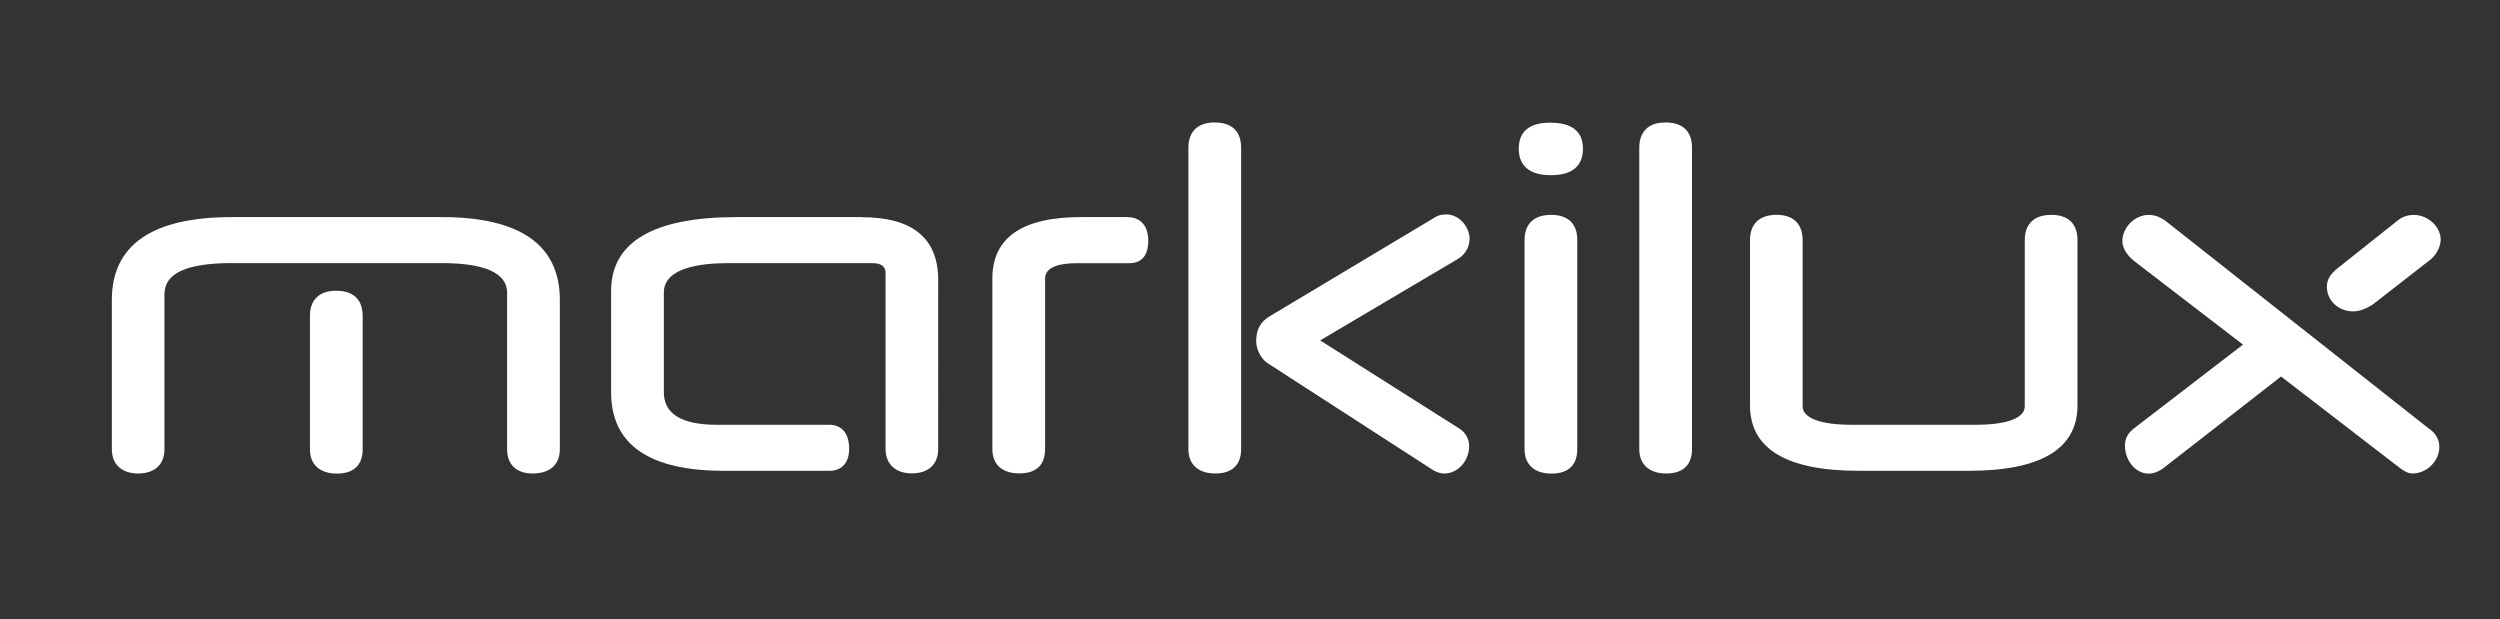
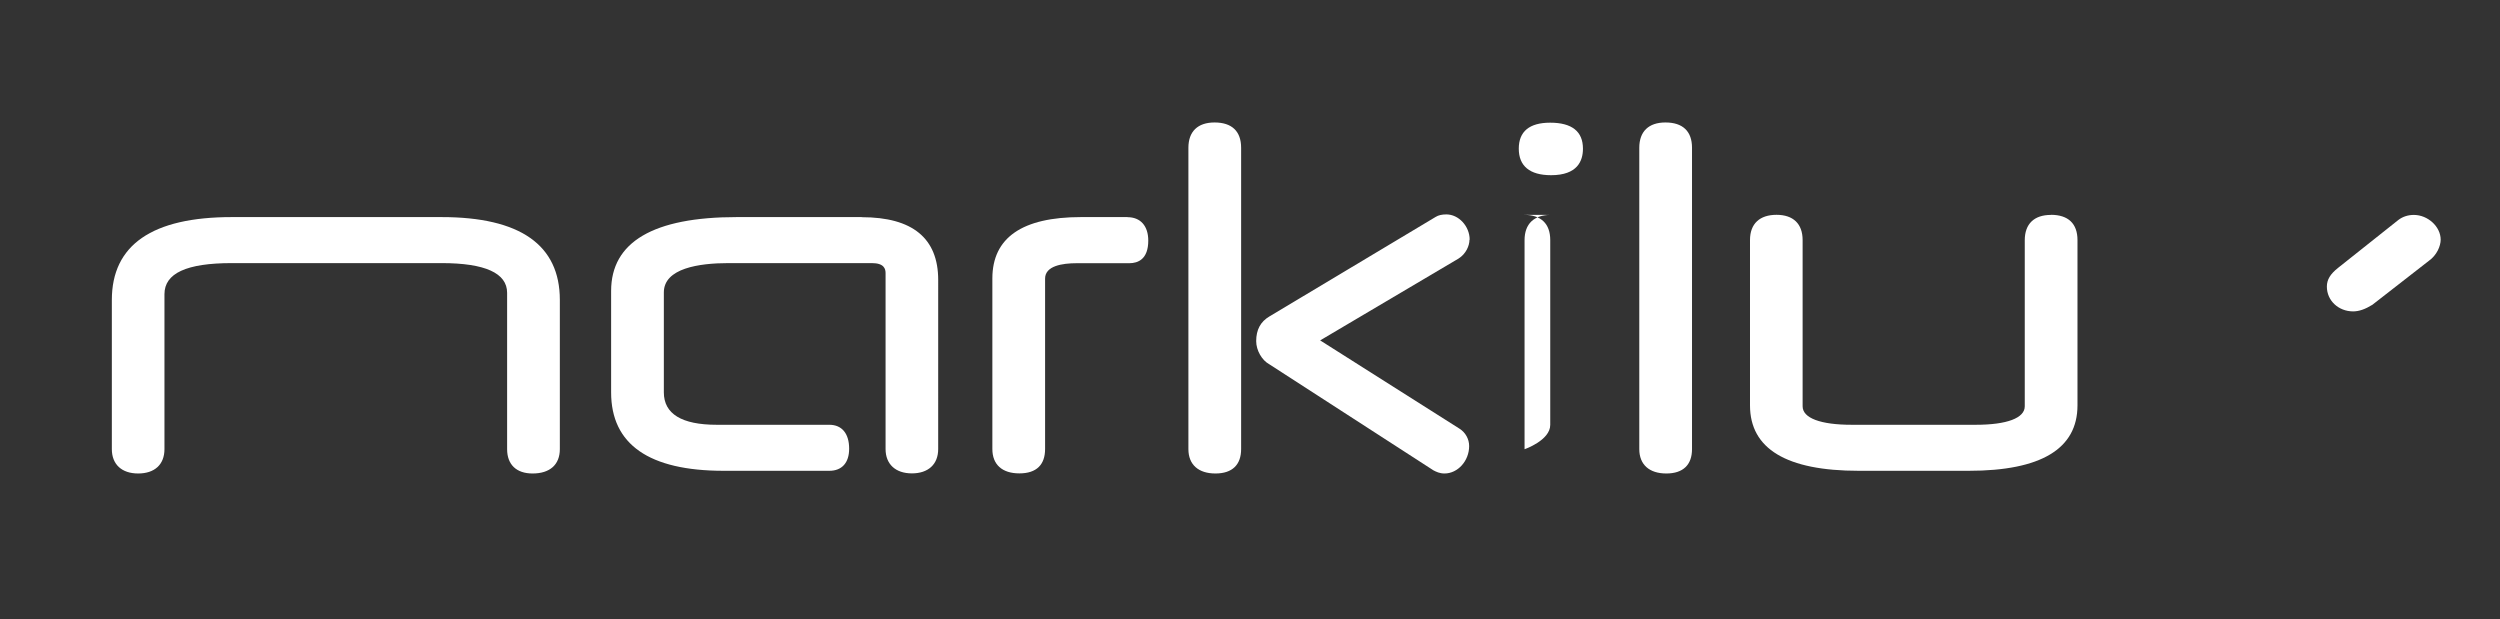
<svg xmlns="http://www.w3.org/2000/svg" id="Layer_1" viewBox="0 0 242.3 60">
  <rect x="0" y="0" width="242.3" height="60" fill="#333333" stroke="none" />
  <defs>
    <style>.cls-1{fill:#fff;}</style>
  </defs>
  <path class="cls-1" d="M83.52,21.04h-12.11c-8.08,0-12.18,2.41-12.18,7.16v9.83c0,5.04,3.67,7.6,10.91,7.6h10.24c1.22,0,1.92-.78,1.92-2.14,0-1.47-.7-2.32-1.92-2.32h-10.91c-3.4,0-5.13-1.06-5.13-3.14v-9.69c0-2.34,3.41-2.84,6.27-2.84h13.89c1.19,0,1.33,.56,1.33,.97v17.05c0,1.48,.98,2.36,2.55,2.36s2.55-.86,2.55-2.36V27.13c0-4.04-2.49-6.08-7.41-6.08Z" />
  <path class="cls-1" d="M109.28,21.04h-4.51c-5.7,0-8.59,2-8.59,5.95v16.53c0,1.5,.94,2.36,2.62,2.36s2.49-.86,2.49-2.36V27c0-1.23,1.66-1.49,3.06-1.49h5.1c.84,0,1.84-.38,1.84-2.19,0-1.42-.75-2.27-2.01-2.27Z" />
  <path class="cls-1" d="M142.44,23.23c0-1.3-1.06-2.45-2.26-2.45-.43,0-.77,.08-1.03,.24l-16.12,9.65c-.86,.51-1.28,1.29-1.28,2.39,0,.89,.55,1.86,1.28,2.25l15.86,10.25,.03,.02c.27,.14,.6,.31,1.08,.31,1.29,0,2.39-1.22,2.39-2.66,0-.67-.35-1.31-.93-1.68l-13.51-8.56,13.41-7.93c.73-.46,1.06-1.25,1.06-1.82Z" />
  <path class="cls-1" d="M161.41,11.87c-1.62,0-2.53,.87-2.53,2.45v29.21c0,1.5,.97,2.36,2.62,2.36s2.49-.86,2.49-2.36V14.32c0-1.6-.9-2.45-2.57-2.45Z" />
  <path class="cls-1" d="M117.71,11.87c-1.62,0-2.53,.87-2.53,2.45v29.21c0,1.5,.97,2.36,2.62,2.36s2.49-.86,2.49-2.36V14.32c0-1.6-.9-2.45-2.57-2.45Z" />
  <path class="cls-1" d="M42.81,21.04H22.47c-7.72,0-11.63,2.7-11.63,8.03v14.46c0,1.48,.96,2.36,2.55,2.36s2.55-.86,2.55-2.36v-15.02c0-2.02,2.13-3.01,6.52-3.01h20.34c4.21,0,6.35,.97,6.35,2.88v15.15c0,1.5,.9,2.36,2.47,2.36,1.68,0,2.64-.86,2.64-2.36v-14.46c0-5.33-3.85-8.03-11.46-8.03Z" />
-   <path class="cls-1" d="M32.57,28.18c-1.62,0-2.53,.87-2.53,2.45v12.91c0,1.5,.97,2.36,2.62,2.36s2.49-.86,2.49-2.36v-12.91c0-1.6-.9-2.45-2.57-2.45Z" />
-   <path class="cls-1" d="M235.43,41.56l-25.57-20.17c-.58-.4-1.05-.56-1.61-.56-1.34,0-2.55,1.21-2.55,2.53,0,.62,.36,1.26,1.05,1.87l10.64,8.17-10.63,8.17c-.55,.45-.81,.96-.81,1.62,0,1.31,.92,2.71,2.3,2.71,.54,0,.96-.22,1.35-.47l11.48-8.94,11.6,8.93c.32,.23,.71,.47,1.14,.47,1.38,0,2.6-1.2,2.6-2.58,0-.7-.35-1.32-.99-1.76Z" />
  <path class="cls-1" d="M228.07,30.18c.56,0,1.17-.21,1.86-.64l5.46-4.25c.79-.55,1.16-1.45,1.16-2.06,0-1.26-1.24-2.4-2.6-2.4-.57,0-1.08,.17-1.49,.48l-5.84,4.64c-.77,.61-1.1,1.15-1.1,1.83,0,1.35,1.12,2.4,2.55,2.4Z" />
  <path class="cls-1" d="M150.25,11.89c-2.02,0-3.05,.85-3.05,2.52s1.05,2.57,3.13,2.57c2.56,0,3.09-1.39,3.09-2.57,0-1.67-1.07-2.52-3.18-2.52Z" />
-   <path class="cls-1" d="M150.29,20.83c-1.62,0-2.53,.87-2.53,2.45v20.26c0,1.5,.97,2.36,2.62,2.36s2.49-.86,2.49-2.36V23.27c0-1.6-.9-2.45-2.57-2.45Z" />
+   <path class="cls-1" d="M150.29,20.83c-1.62,0-2.53,.87-2.53,2.45v20.26s2.49-.86,2.49-2.36V23.27c0-1.6-.9-2.45-2.57-2.45Z" />
  <path class="cls-1" d="M198.77,20.83c-1.62,0-2.53,.87-2.53,2.45v16.1c0,1.14-1.73,1.79-4.75,1.79h-12.03c-3.02,0-4.75-.65-4.75-1.79V23.27c0-1.58-.91-2.45-2.53-2.45s-2.57,.85-2.57,2.45v16.02c0,4.21,3.54,6.34,10.53,6.34h10.68c6.99,0,10.53-2.13,10.53-6.34V23.27c0-1.6-.9-2.45-2.57-2.45Z" />
</svg>